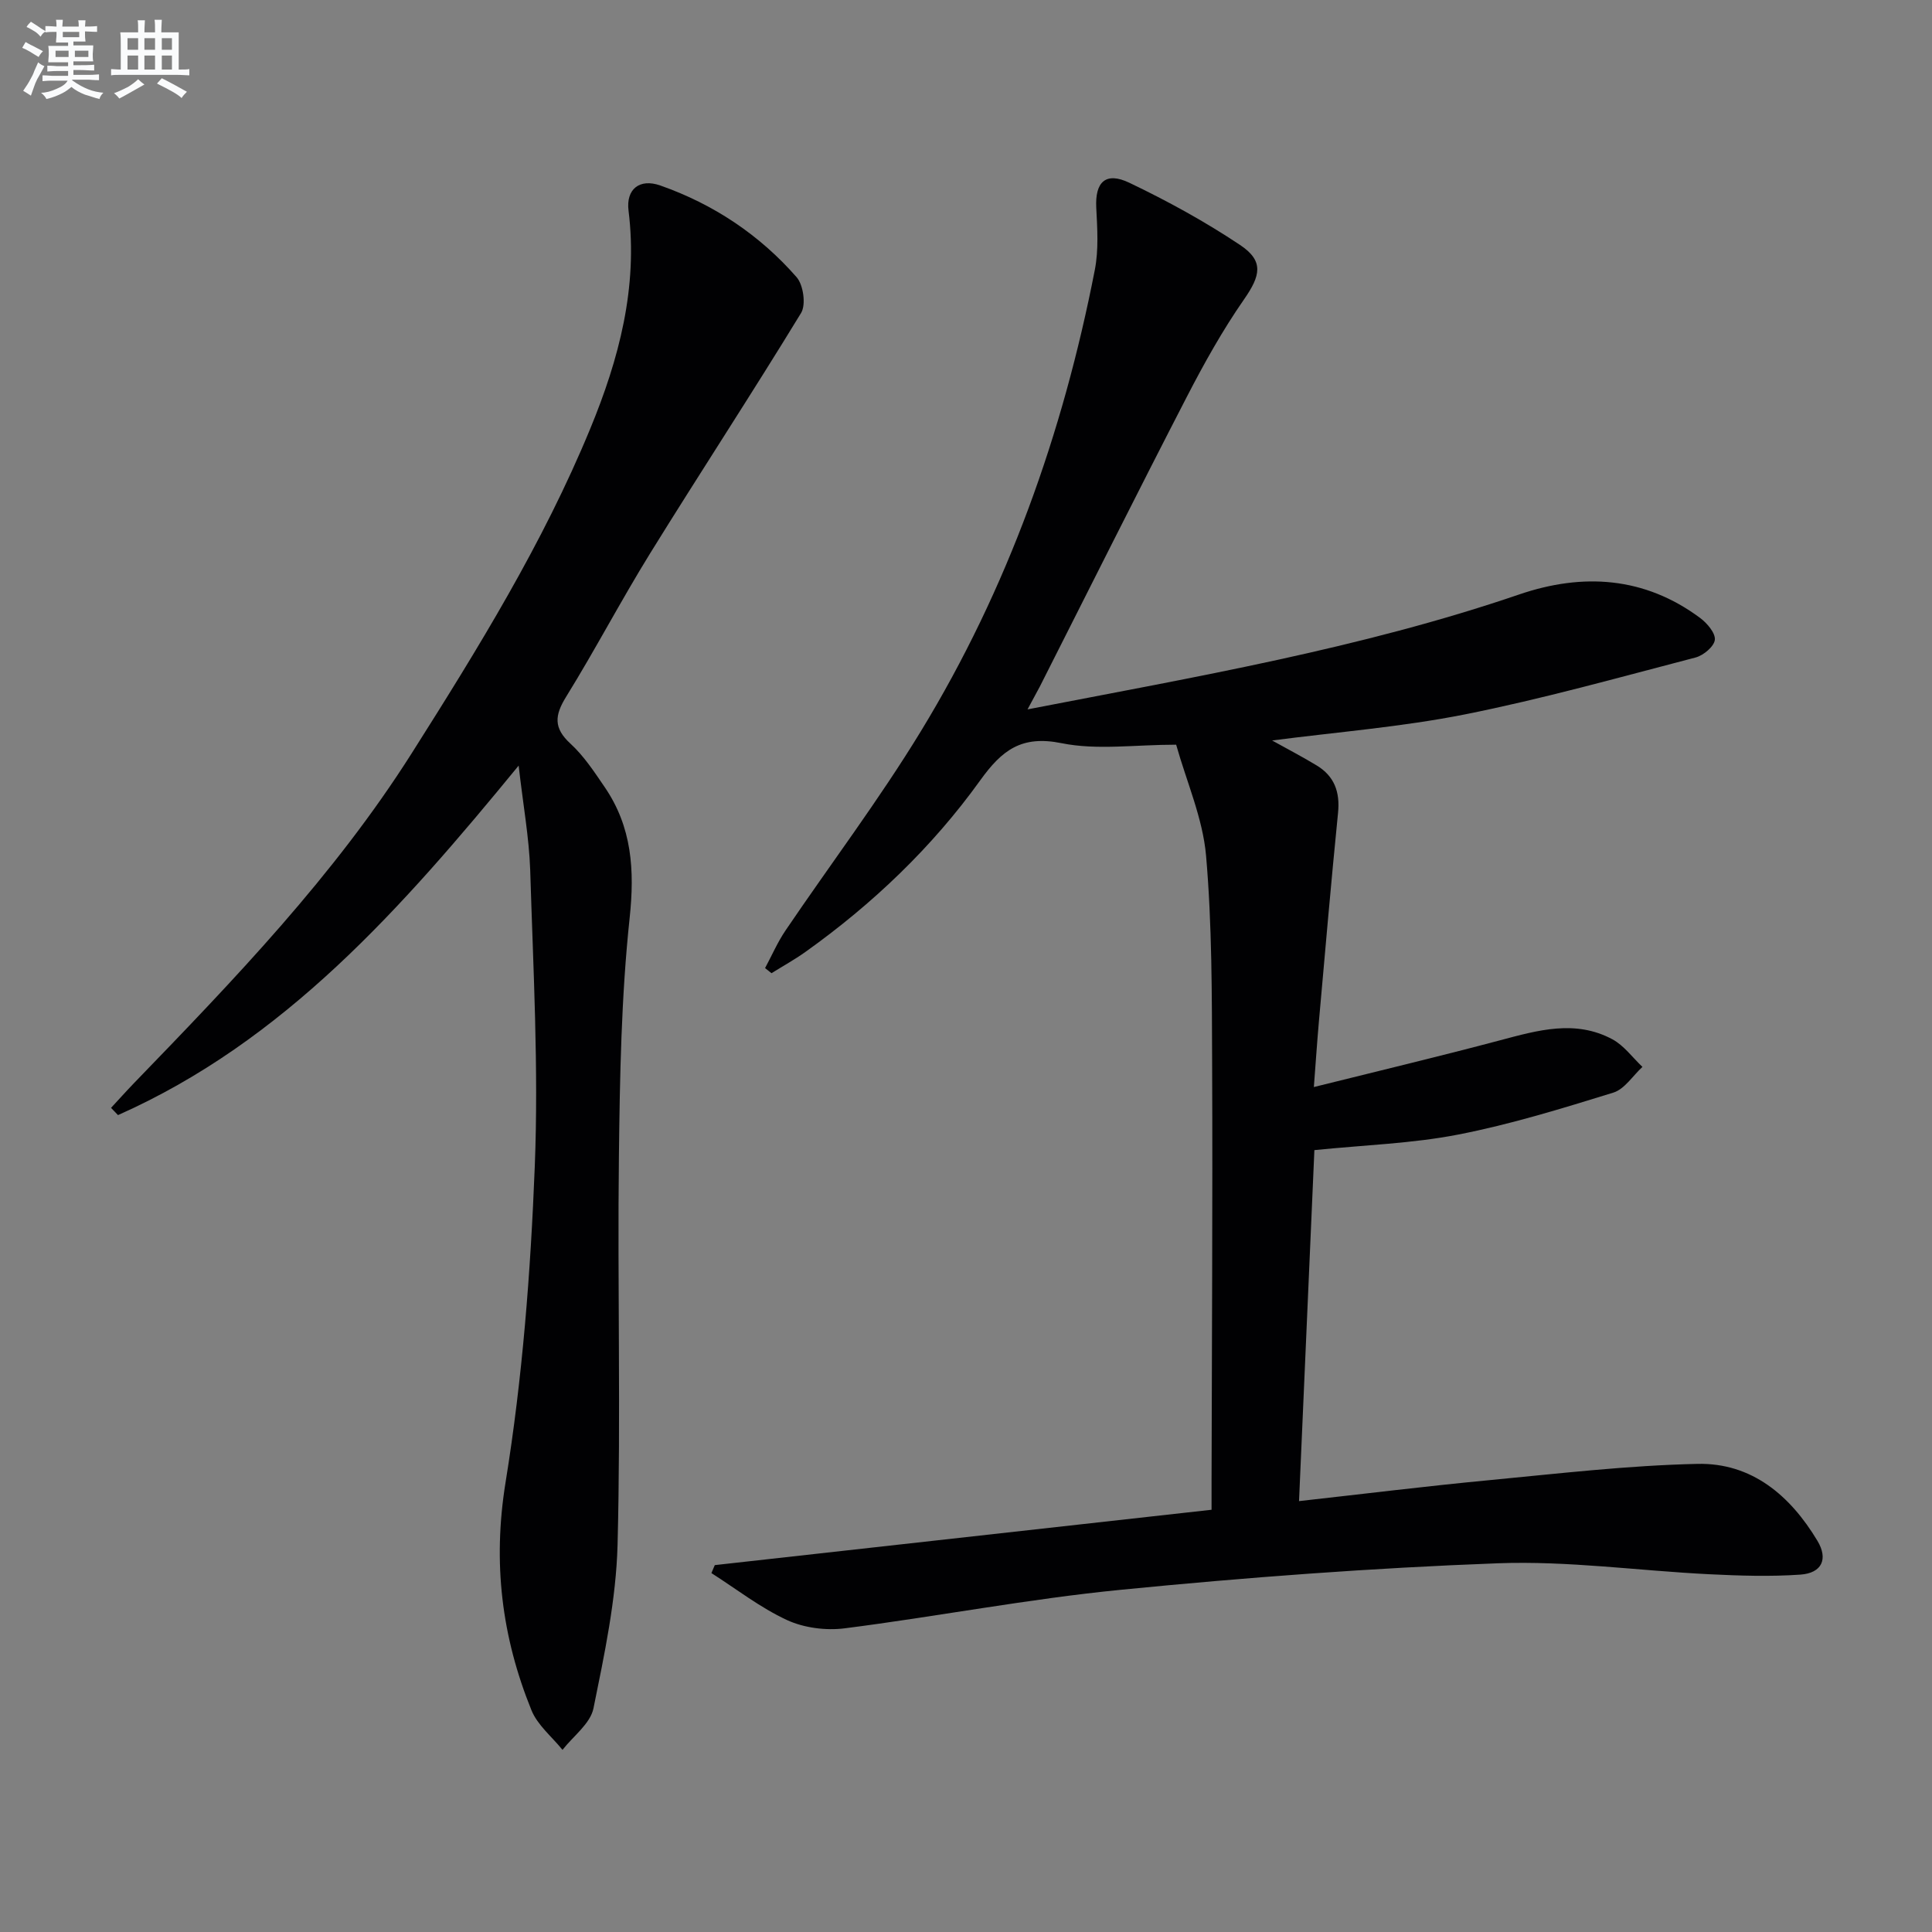
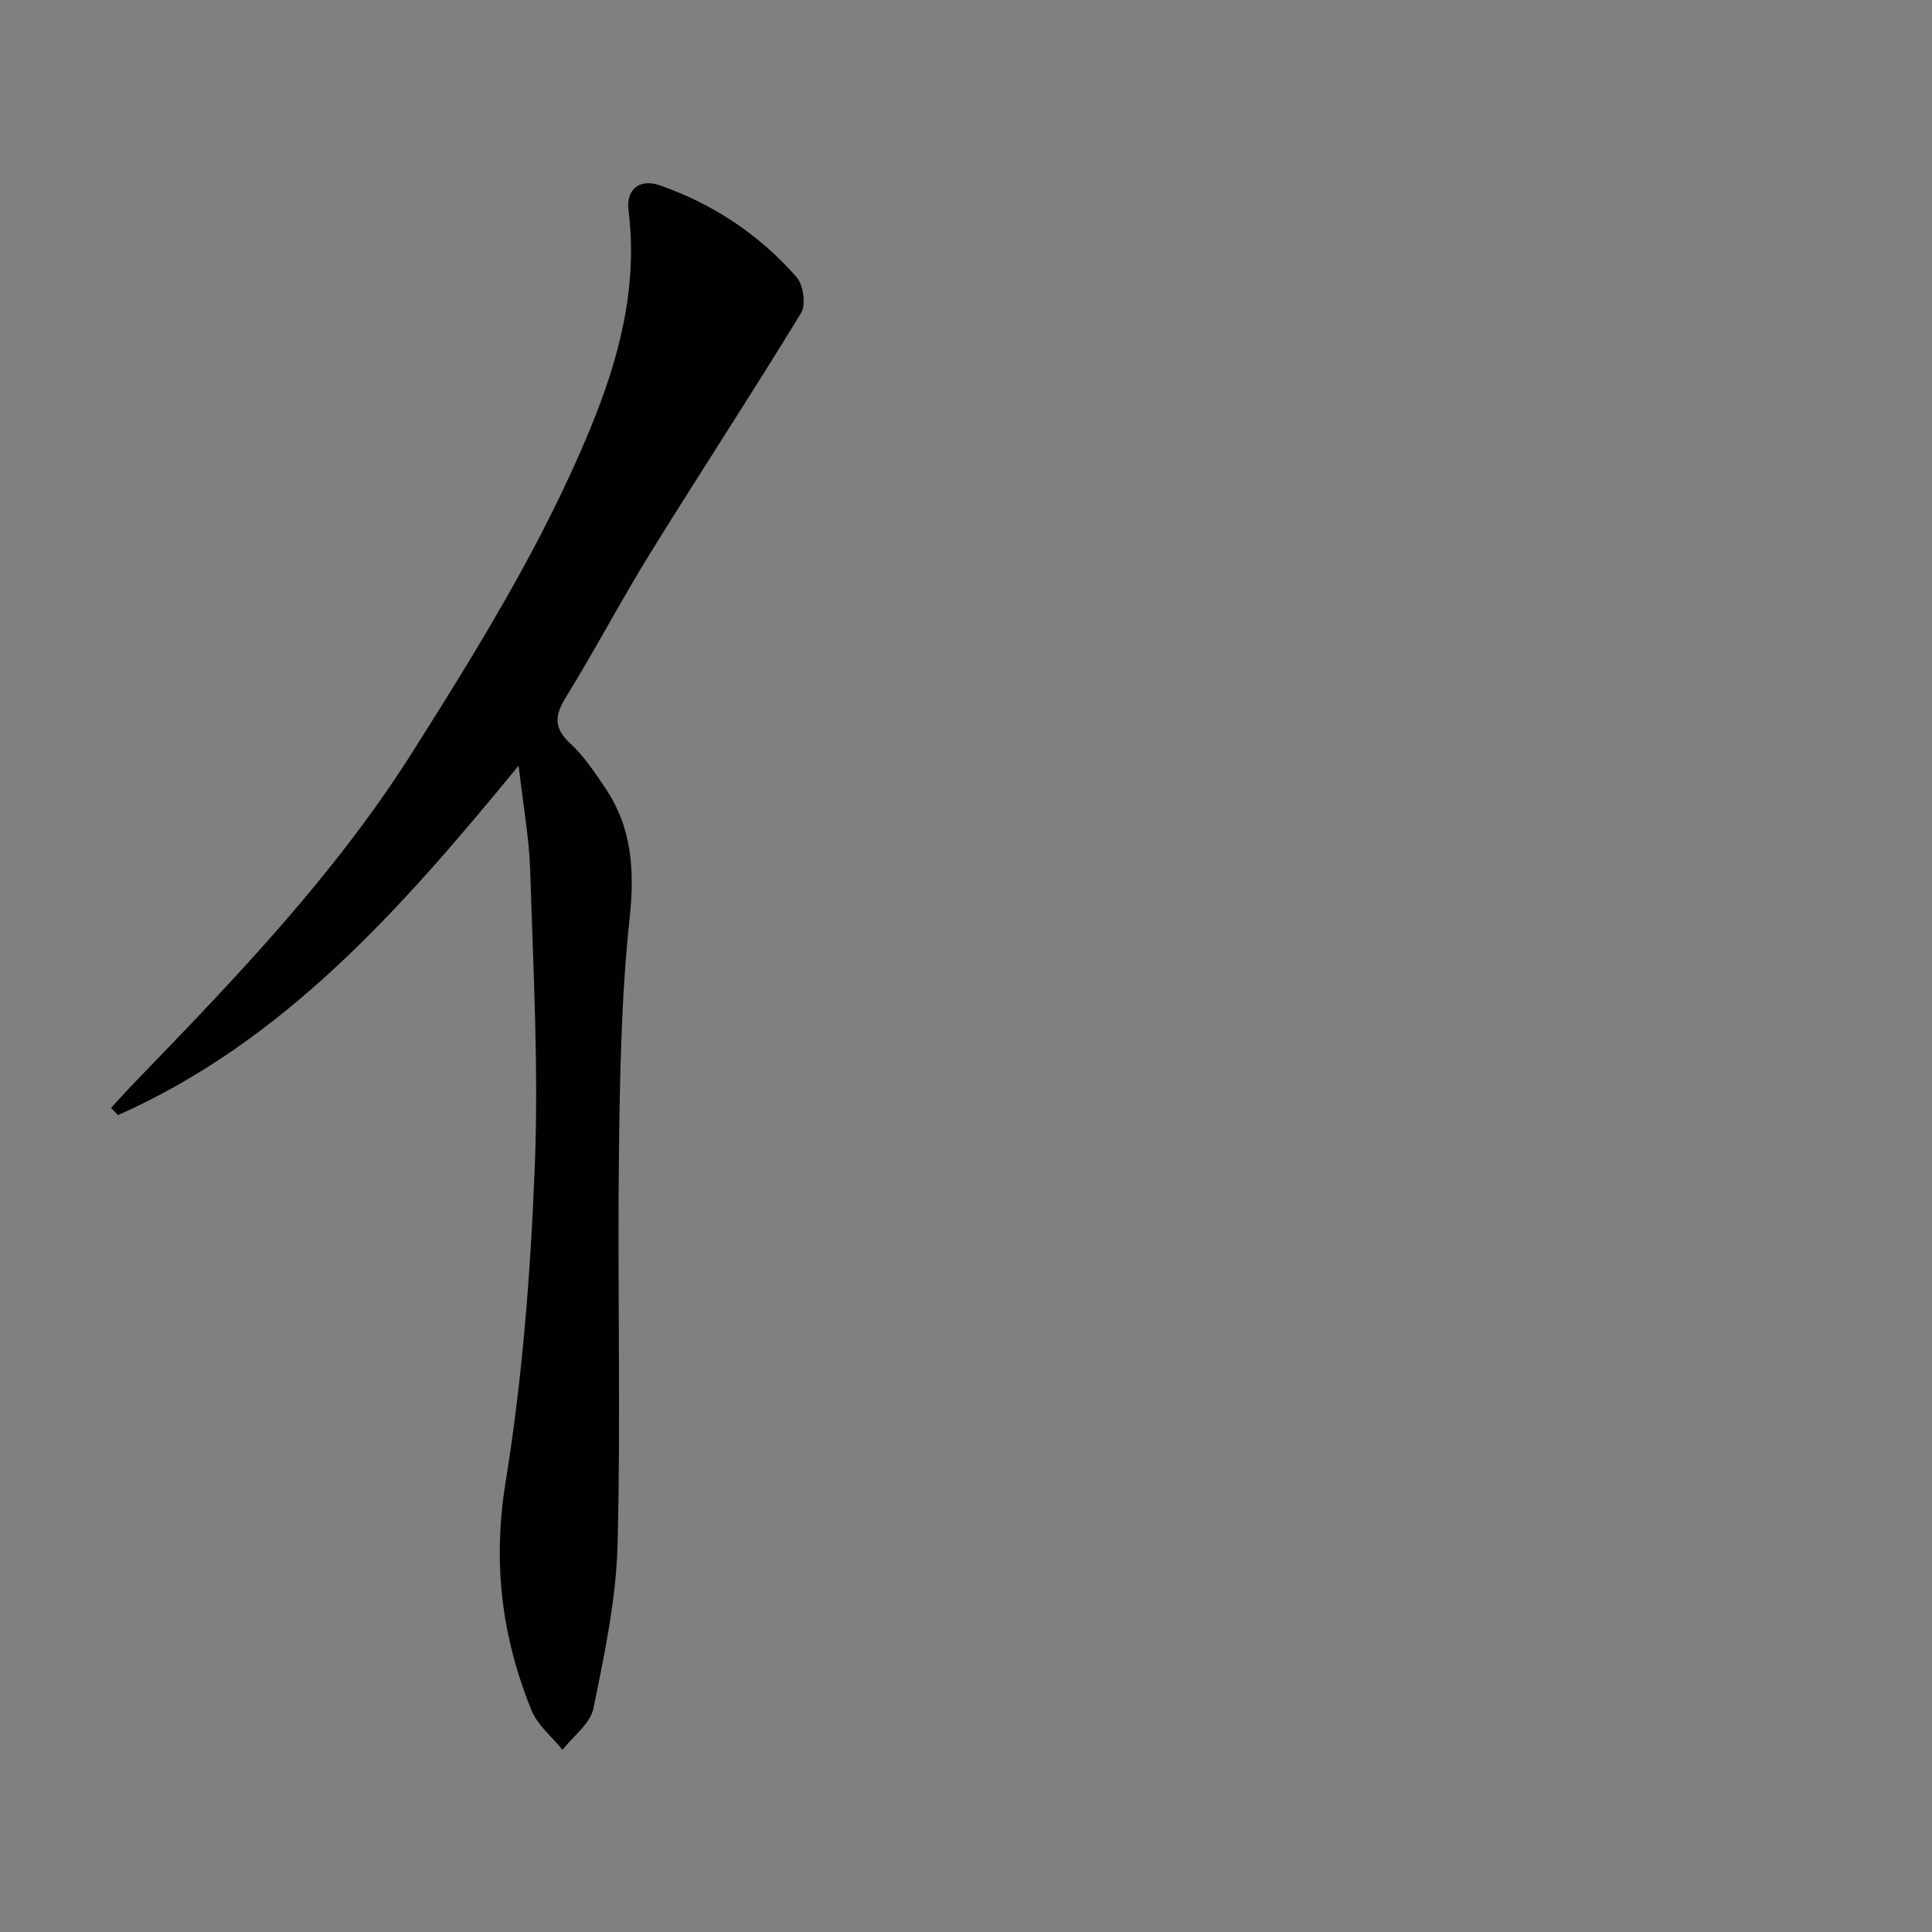
<svg xmlns="http://www.w3.org/2000/svg" enable-background="new 0 0 400 400" viewBox="0 0 400 400">
  <rect x="0" y="0" width="400" height="400" fill="#808080" stroke="none" />
-   <path d="m212.74 146.87c34.99-6.78 69.01-12.6 101.81-23.8 13.13-4.48 25.91-3.7 37.44 4.87 1.44 1.07 3.2 3.13 3.05 4.53-.16 1.39-2.37 3.24-4 3.66-15.87 4.13-31.69 8.58-47.76 11.78-13.13 2.61-26.57 3.66-39.9 5.4 2.9 1.62 6.13 3.29 9.23 5.17 3.65 2.21 4.85 5.49 4.42 9.78-1.44 14.38-2.68 28.78-3.96 43.17-.38 4.28-.66 8.56-1.05 13.63 13.27-3.31 25.96-6.33 38.56-9.68 7.8-2.07 15.56-4.33 23.24-.21 2.41 1.29 4.17 3.78 6.23 5.72-2 1.83-3.7 4.61-6.04 5.33-10.59 3.27-21.25 6.57-32.11 8.68-9.54 1.86-19.39 2.16-29.77 3.22-1.04 23.69-2.1 47.99-3.18 72.67 13.62-1.52 26.45-3.11 39.31-4.33 14.37-1.37 28.76-3.06 43.18-3.38 11.24-.25 19.21 6.55 24.84 15.93 2.26 3.76.94 6.69-3.55 7-6.25.43-12.56.23-18.83-.08-14.61-.72-29.24-2.81-43.79-2.27-26.06.97-52.11 2.93-78.06 5.49-19.14 1.88-38.1 5.55-57.19 7.98-3.87.49-8.39-.09-11.91-1.71-5.54-2.56-10.47-6.42-15.66-9.73.23-.55.47-1.1.7-1.65 34.19-3.81 68.38-7.62 102.85-11.46 0-2.55 0-4.36 0-6.17.06-28.66.24-57.33.12-85.99-.06-14.44-.01-28.93-1.26-43.29-.68-7.72-4.01-15.21-6.19-22.95-8.57 0-16.41 1.17-23.71-.31-8.32-1.69-12.37 1.45-16.86 7.7-9.97 13.87-22.28 25.6-36.22 35.54-2.24 1.59-4.66 2.93-6.99 4.38-.44-.35-.88-.71-1.33-1.06 1.4-2.6 2.58-5.35 4.23-7.78 9.33-13.77 19.39-27.08 28.03-41.26 17.98-29.5 29.41-61.66 36.01-95.51.81-4.15.52-8.58.3-12.85-.28-5.32 1.92-7.55 6.85-5.19 7.89 3.77 15.64 8.02 22.91 12.87 5.01 3.34 4.25 6.36.83 11.28-4.43 6.37-8.25 13.22-11.82 20.13-10.29 19.93-20.31 39.99-30.44 60-.68 1.29-1.39 2.57-2.56 4.75z" fill="#010103" />
  <path d="m107.38 158.51c-24.31 29.65-48.52 57.06-82.95 72.36-.48-.5-.96-1-1.44-1.5 1.6-1.72 3.16-3.47 4.79-5.16 20.73-21.43 41.4-42.9 57.47-68.27 13.71-21.65 27.17-43.45 36.96-67.2 5.93-14.38 9.9-29.26 7.92-45.14-.55-4.41 2.26-6.71 6.57-5.2 11.02 3.87 20.56 10.22 28.23 18.99 1.4 1.6 1.97 5.69.93 7.4-10.2 16.73-20.95 33.12-31.26 49.78-6.03 9.75-11.36 19.94-17.39 29.69-2.39 3.86-2.63 6.48.91 9.72 2.78 2.55 4.93 5.84 7.08 8.99 5.64 8.26 6.22 17.15 5.16 27.1-1.74 16.34-2.03 32.86-2.22 49.31-.32 26.82.41 53.66-.28 80.46-.3 11.34-2.72 22.69-4.99 33.86-.65 3.17-4.19 5.74-6.41 8.59-2.19-2.72-5.18-5.12-6.43-8.21-6.15-15.16-8.06-30.51-5.36-47.17 3.5-21.58 5.19-43.56 6.05-65.43.81-20.43-.33-40.95-.95-61.42-.24-6.72-1.47-13.43-2.39-21.55z" fill="#010103" />
  <g fill="#fafbfc">
-     <path d="m6.8 9.5c.6.3 1.3.7 2.1 1.1-.4.4-.7.8-.9 1.2-.7-.4-1.3-.8-1.8-1.1s-1.1-.6-1.6-.8c.2-.4.5-.8.7-1.2.4.2.8.5 1.5.8zm.9 6.9c-.3.6-.5 1.1-.7 1.7s-.4 1.1-.6 1.7c-.6-.4-1.1-.7-1.6-1 .7-1 1.2-1.8 1.5-2.4.3-.5.6-1.1.8-1.7.3-.6.5-1.2.8-1.8.3.3.8.6 1.3.8-.7 1.3-1.2 2.2-1.5 2.7zm.1-11c.4.3 1 .7 1.7 1.1-.5.2-.8.6-1.1 1.1-.5-.6-1-1-1.4-1.2s-.9-.6-1.5-.8c.2-.4.5-.7.9-1.1.5.3.9.6 1.4.9zm10.5 13.1c1 .4 2 .6 3.1.7-.4.4-.7.8-.8 1.3-.9-.2-1.9-.6-3-.9-1-.4-2-.9-2.8-1.6-.5.4-1.1.9-1.9 1.3s-1.9.9-3.3 1.2c-.1-.3-.5-.8-1.1-1.3 1 0 2.1-.3 3.2-.8 1.2-.5 1.9-1 2.3-1.7h-3.2c-.4 0-1 0-2 .1v-1.2c1 0 1.7.1 2 .1h3.3v-1h-2.3c-.2 0-.9 0-2 .1v-1.2c1.2 0 1.9.1 2 .1h2.3v-.8h-4.1c0-.7.1-1.2.1-1.6 0-.5 0-1.1-.1-1.8h4.1v-.7h-2.5c0-.6.1-1.1.1-1.6v-.6h-.5c-.4 0-1 0-1.8.1v-1.3c1.2 0 1.9.1 2.1.1h.2c0-.3 0-.8-.1-1.4h1.4c0 .6-.1 1-.1 1.4h3.4c0-.4 0-.8-.1-1.3h1.5c0 .4-.1.9-.1 1.3.7 0 1.5 0 2.5-.1v1.2c-1 0-1.8-.1-2.5-.1v.6c0 .3 0 .8.1 1.5h-2.5v.8h4.1c0 .8-.1 1.3-.1 1.8s0 1 .1 1.5h-4.1v.8h1.4c.8 0 1.8 0 2.9-.1v1.2c-1 0-1.9-.1-2.8-.1h-1.5v1h3.2c.3 0 1 0 2.1-.1v1.2c-1.1 0-1.8-.1-2.1-.1h-3.4l-.1.1c1.4 1 2.4 1.5 3.4 1.9zm-4.1-6.7v-1.3h-2.7v1.3zm2.2-4.1v-1.1h-3.4v1.1zm1.9 4.1v-1.3h-2.8v1.3z" />
-     <path d="m37 6.7v2.3 5.4c1 0 1.8 0 2.2-.1v1.3c-.6 0-1.5-.1-2.5-.1h-11.9c-.7 0-1.3 0-1.8.1v-1.3c.5 0 1.1.1 2 .1v-5.2c0-1 0-1.8-.1-2.5h3.7c0-1.3 0-2.1-.1-2.5h1.5c0 .4-.1 1.3-.1 2.5h2.2c0-1.2 0-2.1-.1-2.6h1.5c0 .4-.1 1.3-.1 2.6zm-12.3 13.7c-.3-.4-.7-.8-1.1-1.1 1.1-.4 2.1-.9 2.9-1.3.8-.5 1.5-1 2.1-1.6.4.4.9.8 1.3 1.1-2.5 1.4-4.2 2.4-5.2 2.9zm3.9-10.1v-2.4h-2.2v2.4zm0 4.1v-2.9h-2.2v2.9zm3.5-4.1v-2.4h-2.2v2.4zm0 4.1v-2.9h-2.2v2.9zm.4 2.9 1-1.1c.6.3 1.4.7 2.5 1.3s2 1.1 2.7 1.5c-.4.4-.8.8-1.1 1.3-.8-.8-2.5-1.7-5.1-3zm3.1-7v-2.4h-2.1v2.4zm0 4.1v-2.9h-2.1v2.9z" />
-   </g>
+     </g>
</svg>